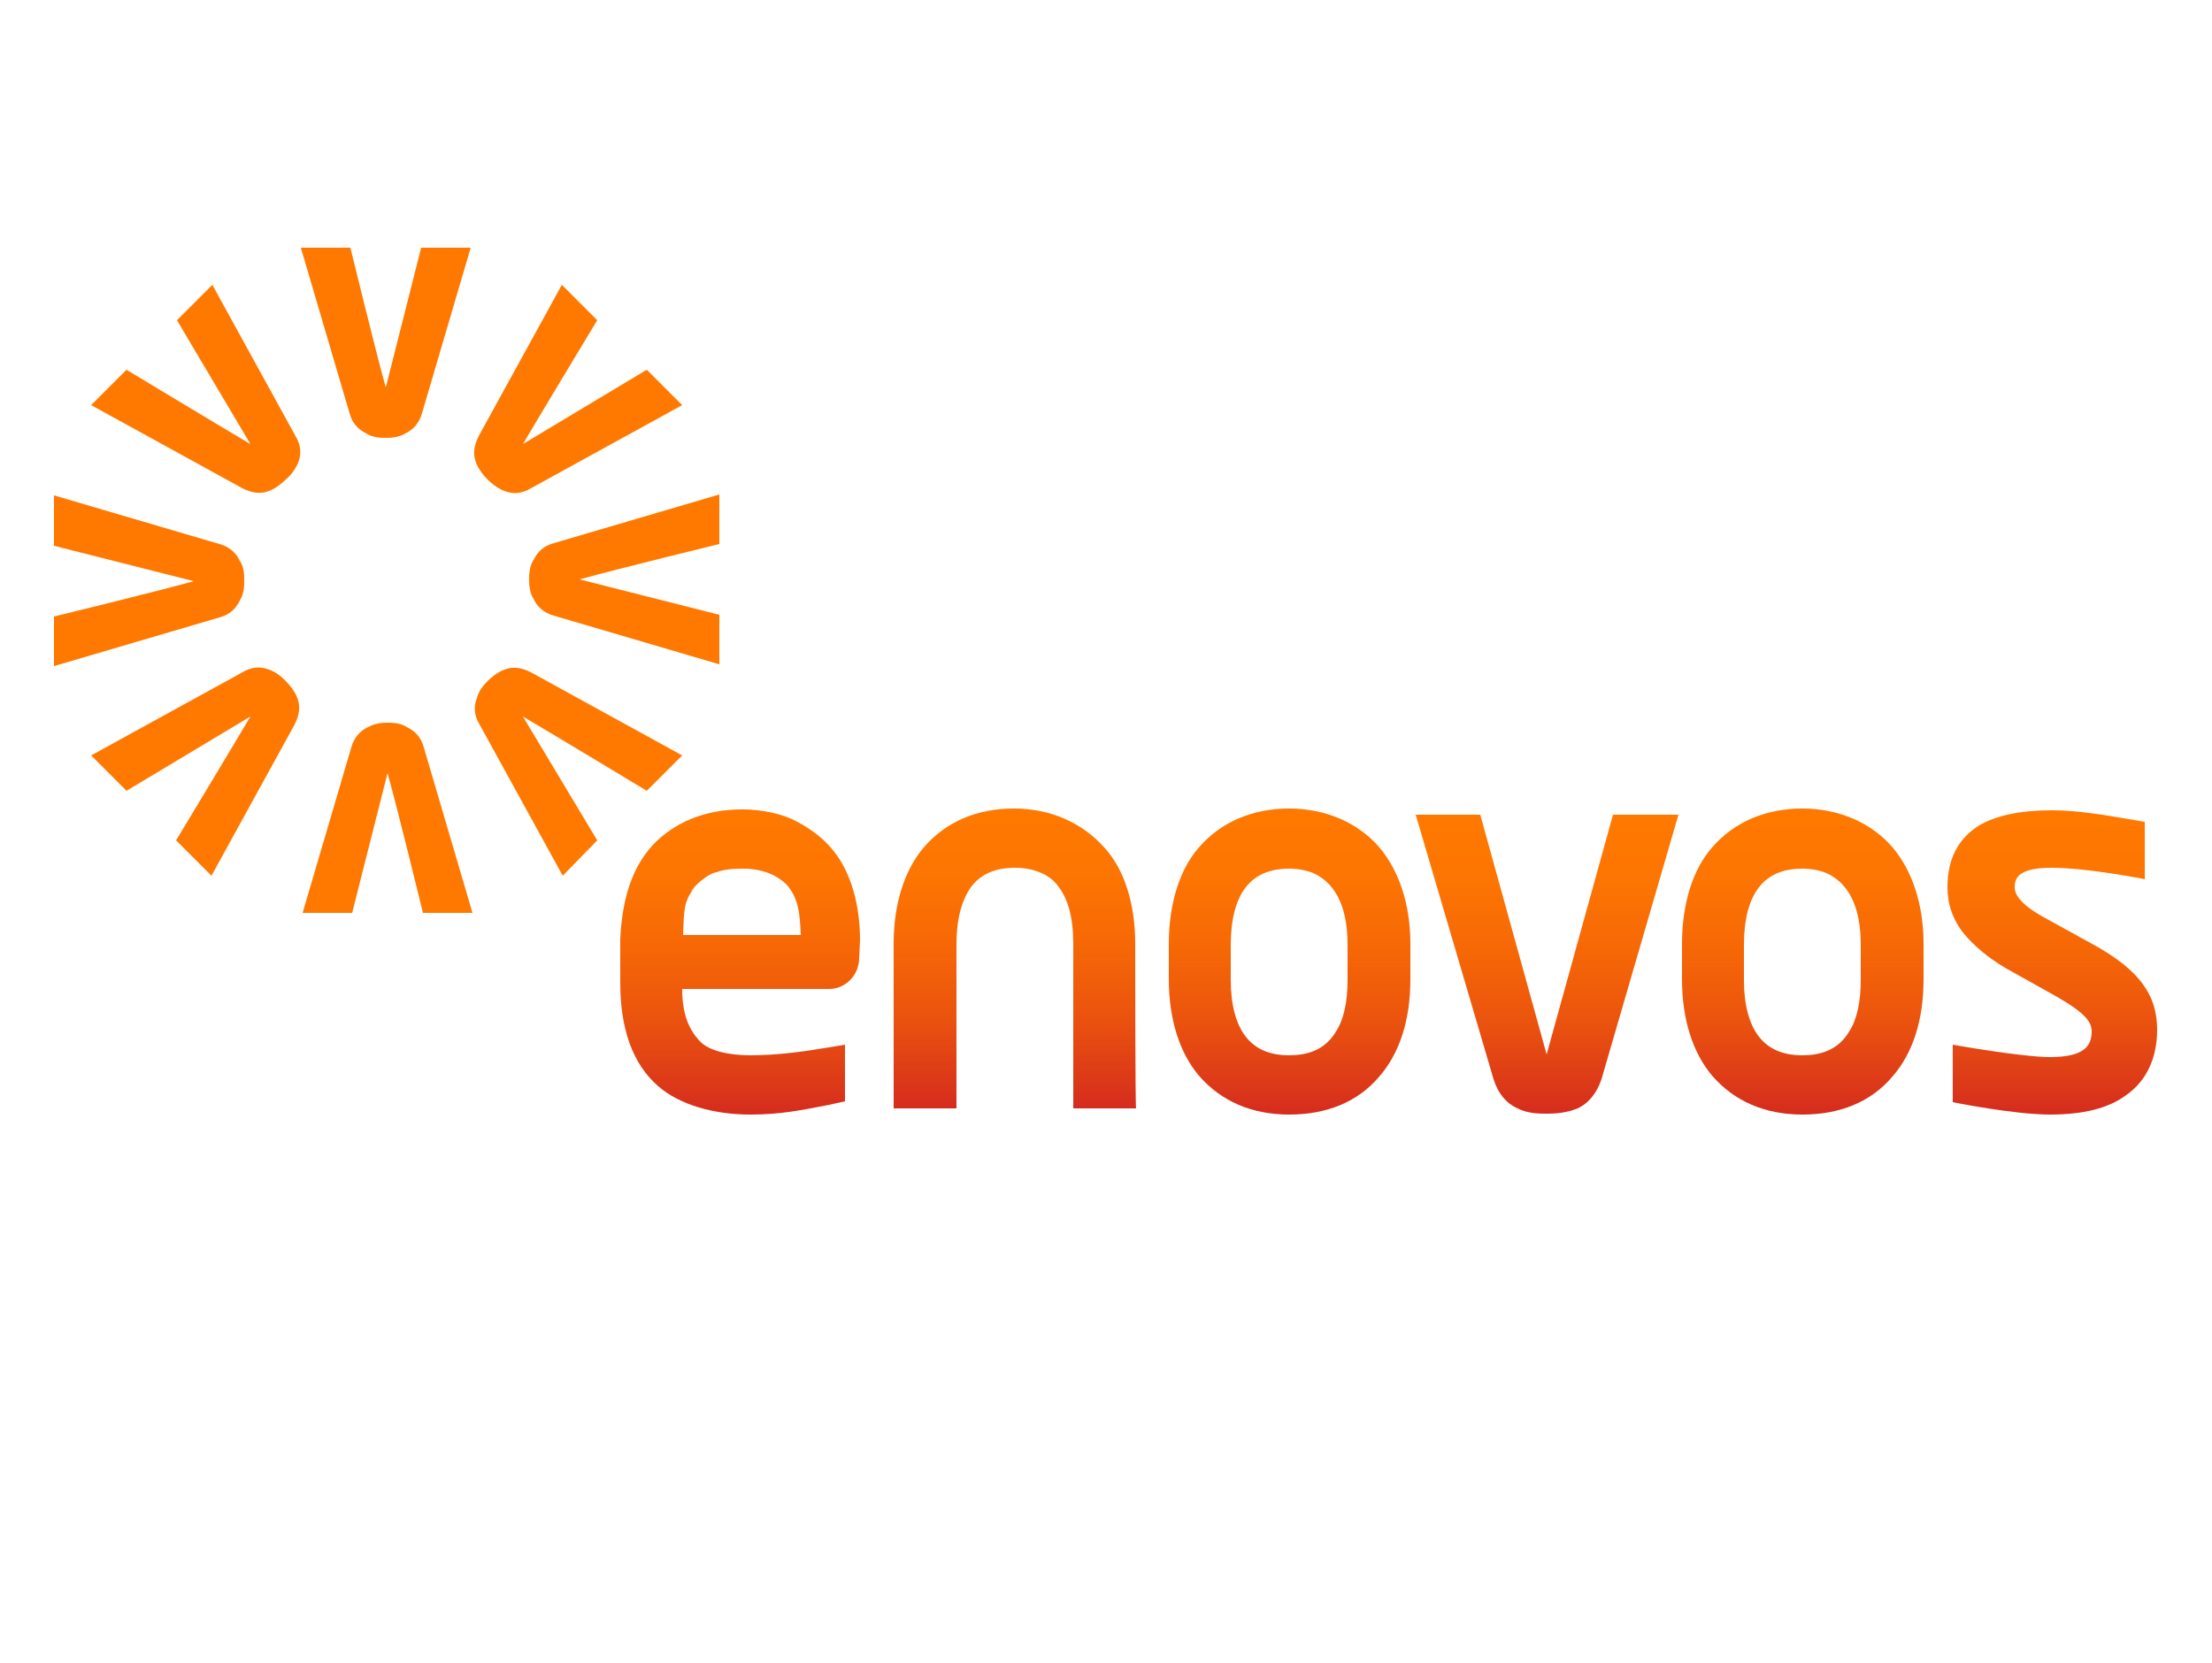
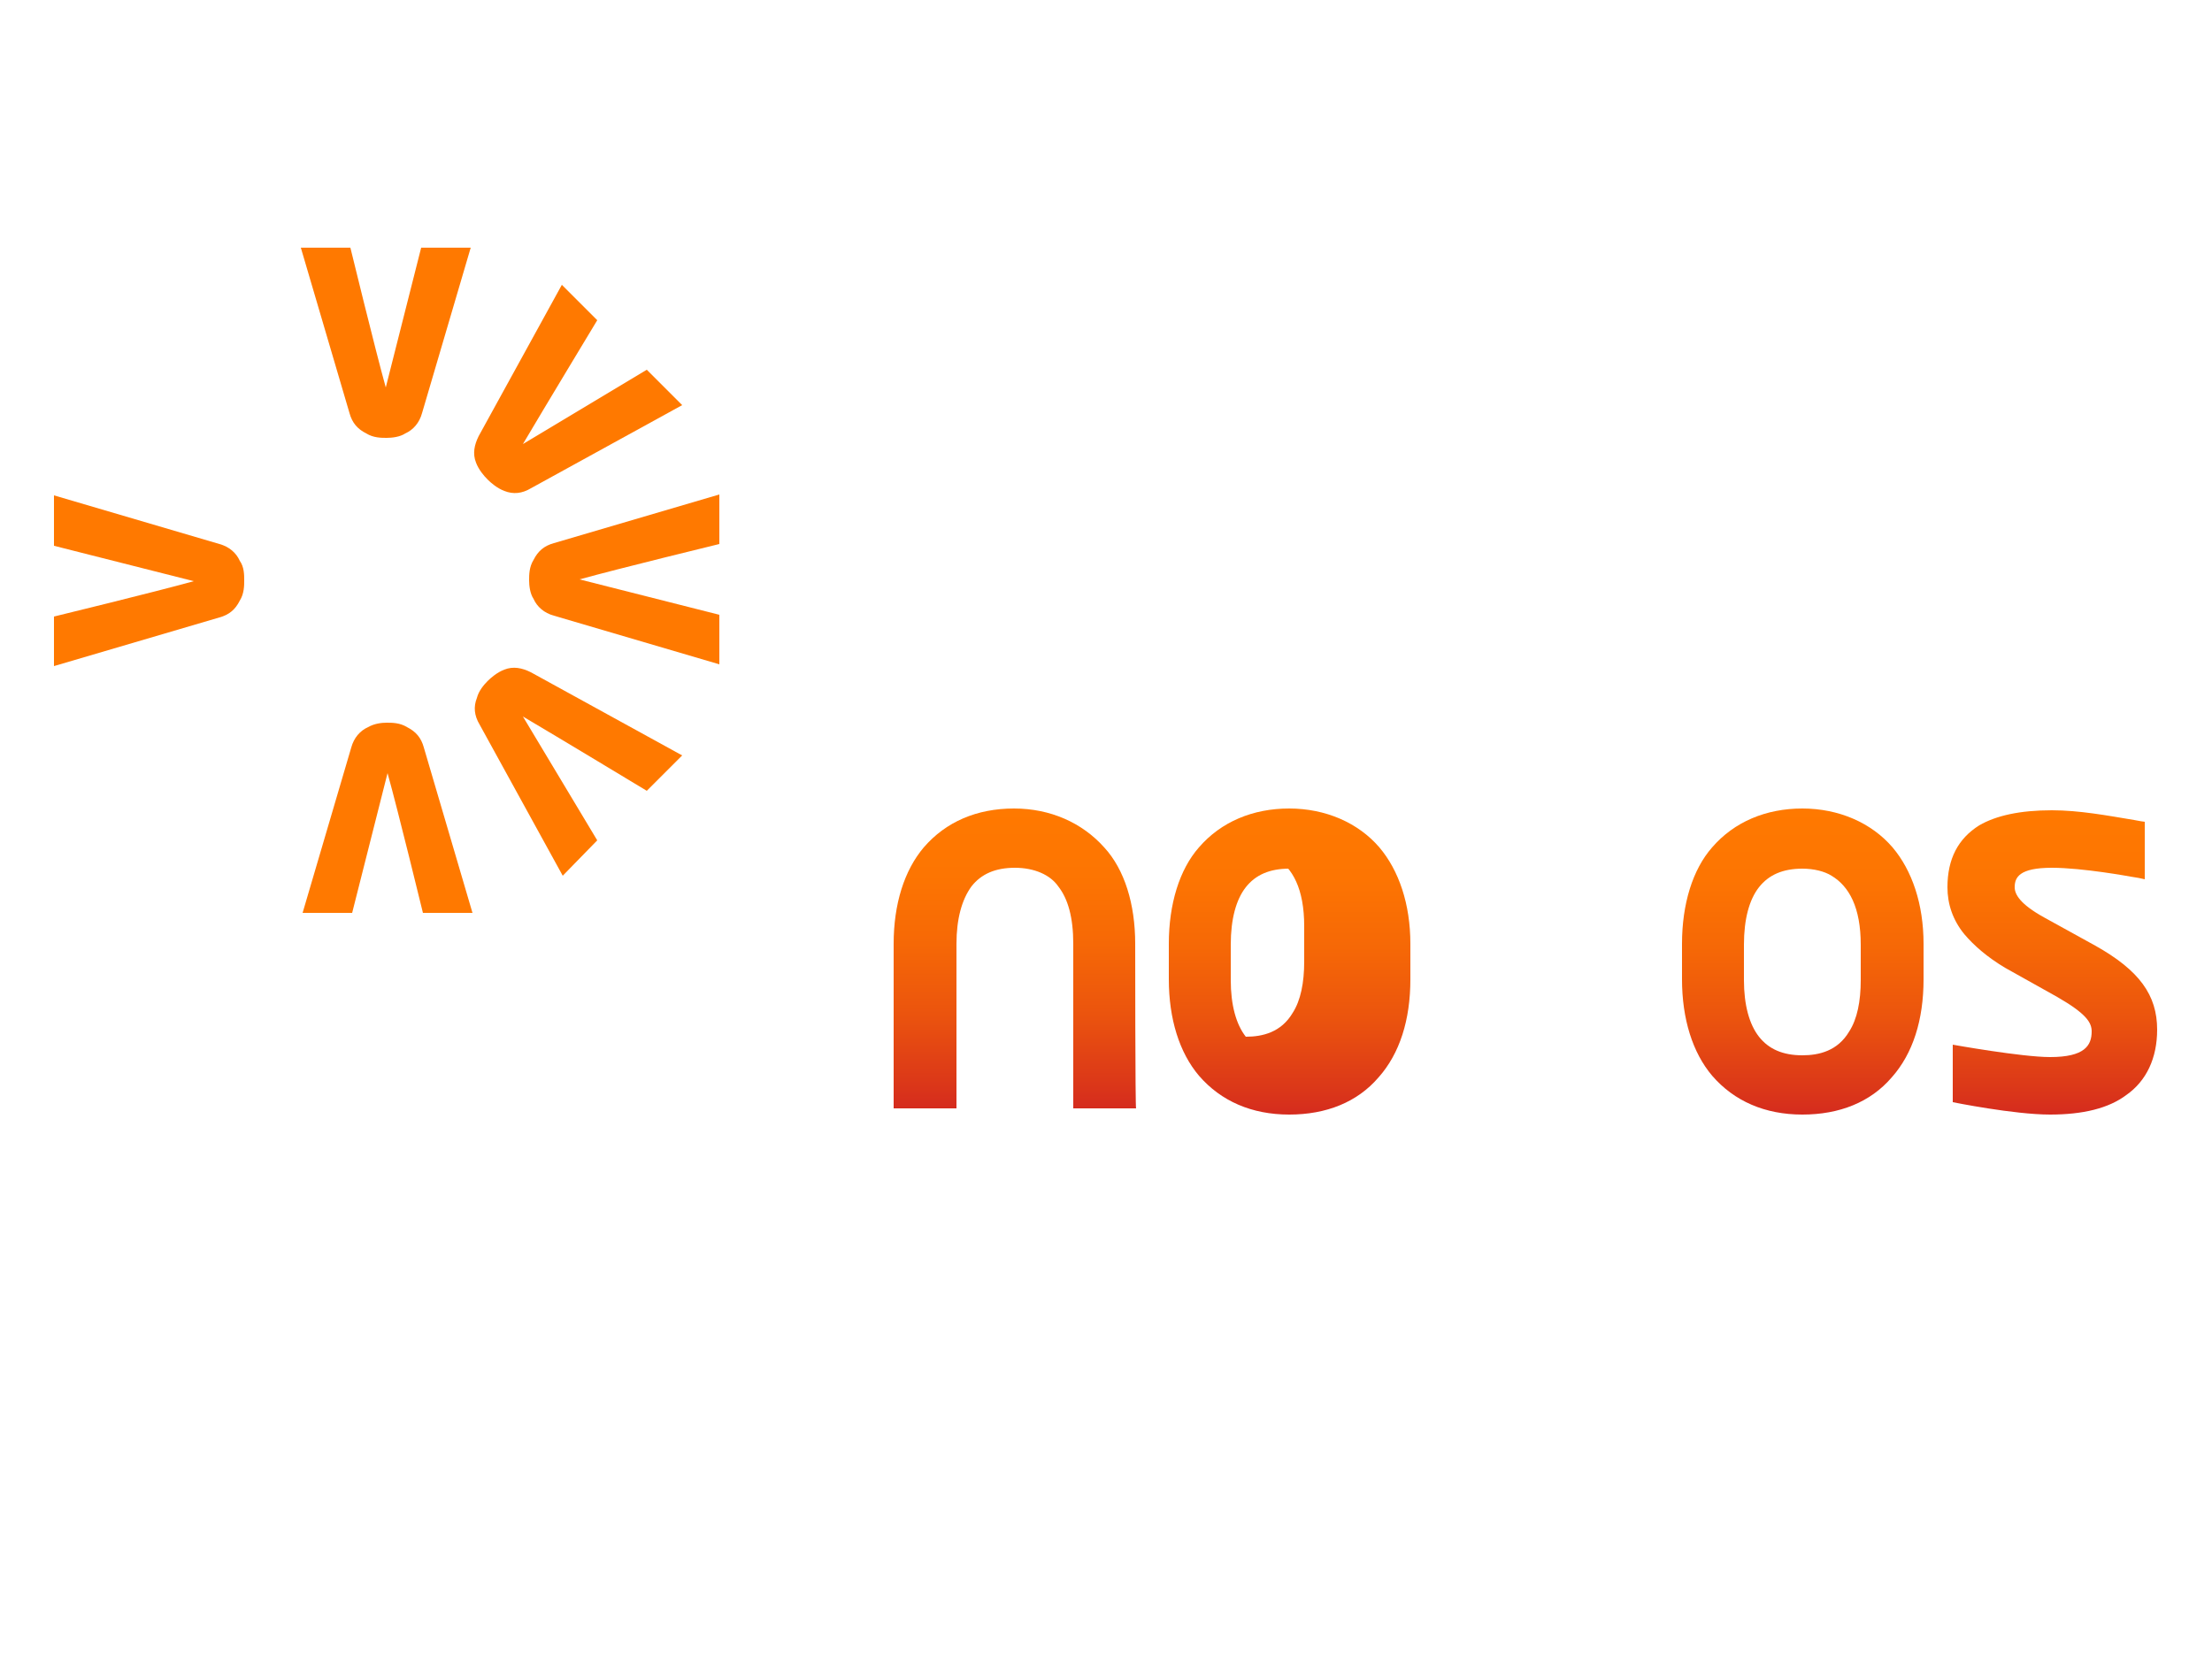
<svg xmlns="http://www.w3.org/2000/svg" id="Calque_1" x="0px" y="0px" viewBox="0 0 250 188" style="enable-background:new 0 0 250 188;" xml:space="preserve">
  <style type="text/css">	.st0{fill:url(#SVGID_1_);}	.st1{fill:url(#SVGID_00000078728073670966504670000003322955618291170187_);}	.st2{fill:url(#SVGID_00000043418619888730306560000014830087798769943439_);}	.st3{fill:url(#SVGID_00000070836986220197754620000007231674367694237828_);}	.st4{fill:url(#SVGID_00000016033565142419021780000009823903905988628145_);}	.st5{fill:url(#SVGID_00000048497937034002926390000014197440963151828629_);}	.st6{fill:#FF7900;}</style>
  <g id="Calque_4">
    <g>
      <linearGradient id="SVGID_1_" gradientUnits="userSpaceOnUse" x1="145.774" y1="57.146" x2="145.774" y2="91.675" gradientTransform="matrix(1 0 0 -1 0 183.156)">
        <stop offset="0" style="stop-color:#D52B1E" />
        <stop offset="8.140001e-02" style="stop-color:#DB3719" />
        <stop offset="0.316" style="stop-color:#EB540E" />
        <stop offset="0.549" style="stop-color:#F66806" />
        <stop offset="0.778" style="stop-color:#FD7502" />
        <stop offset="1" style="stop-color:#FF7900" />
      </linearGradient>
-       <path class="st0" d="M145.7,126c-4.2,0-7.7-1.5-10.2-4.4c-2.2-2.6-3.4-6.4-3.4-10.9v-4c0-4.5,1.2-8.4,3.4-10.9   c2.5-2.9,6.1-4.4,10.2-4.4c4.1,0,7.8,1.6,10.2,4.4c2.2,2.6,3.5,6.4,3.5,10.9v4c0,4.6-1.2,8.4-3.6,11.1   C153.4,124.6,149.9,126,145.7,126L145.7,126z M145.7,98.2c-2.2,0-3.8,0.7-4.9,2.1c-1.1,1.4-1.7,3.6-1.7,6.5v4c0,2.8,0.6,5,1.7,6.4   c1.1,1.4,2.7,2.1,4.9,2.1c1.9,0,4-0.5,5.3-2.7c0.9-1.4,1.3-3.4,1.3-5.8v-4c0-4.2-1.3-6.6-3.3-7.8C148.2,98.5,147,98.2,145.7,98.2   L145.7,98.2z" />
+       <path class="st0" d="M145.7,126c-4.2,0-7.7-1.5-10.2-4.4c-2.2-2.6-3.4-6.4-3.4-10.9v-4c0-4.5,1.2-8.4,3.4-10.9   c2.5-2.9,6.1-4.4,10.2-4.4c4.1,0,7.8,1.6,10.2,4.4c2.2,2.6,3.5,6.4,3.5,10.9v4c0,4.6-1.2,8.4-3.6,11.1   C153.4,124.6,149.9,126,145.7,126L145.7,126z M145.7,98.2c-2.2,0-3.8,0.7-4.9,2.1c-1.1,1.4-1.7,3.6-1.7,6.5v4c0,2.8,0.6,5,1.7,6.4   c1.9,0,4-0.5,5.3-2.7c0.9-1.4,1.3-3.4,1.3-5.8v-4c0-4.2-1.3-6.6-3.3-7.8C148.2,98.5,147,98.2,145.7,98.2   L145.7,98.2z" />
      <linearGradient id="SVGID_00000143592866640229056460000018234581282528547982_" gradientUnits="userSpaceOnUse" x1="203.77" y1="57.146" x2="203.77" y2="91.675" gradientTransform="matrix(1 0 0 -1 0 183.156)">
        <stop offset="0" style="stop-color:#D52B1E" />
        <stop offset="8.140001e-02" style="stop-color:#DB3719" />
        <stop offset="0.316" style="stop-color:#EB540E" />
        <stop offset="0.549" style="stop-color:#F66806" />
        <stop offset="0.778" style="stop-color:#FD7502" />
        <stop offset="1" style="stop-color:#FF7900" />
      </linearGradient>
      <path style="fill:url(#SVGID_00000143592866640229056460000018234581282528547982_);" d="M203.7,126c-4.2,0-7.7-1.5-10.2-4.4   c-2.2-2.6-3.4-6.4-3.4-10.9v-4c0-4.5,1.2-8.4,3.4-10.9c2.5-2.9,6.1-4.4,10.2-4.4c4.1,0,7.8,1.6,10.2,4.4c2.2,2.6,3.5,6.4,3.5,10.9   v4c0,4.6-1.2,8.4-3.6,11.1C211.4,124.6,207.9,126,203.7,126L203.7,126z M203.7,98.2c-2.2,0-3.8,0.7-4.9,2.1   c-1.1,1.4-1.7,3.6-1.7,6.5v4c0,2.8,0.6,5,1.7,6.4c1.1,1.4,2.7,2.1,4.9,2.1c1.9,0,4-0.5,5.3-2.7c0.9-1.4,1.3-3.4,1.3-5.8v-4   c0-4.2-1.3-6.6-3.3-7.8C206.2,98.5,205,98.2,203.7,98.2L203.7,98.2z" />
      <linearGradient id="SVGID_00000158719066042977783930000012672577384894293144_" gradientUnits="userSpaceOnUse" x1="174.807" y1="57.144" x2="174.807" y2="91.035" gradientTransform="matrix(1 0 0 -1 0 183.156)">
        <stop offset="0" style="stop-color:#D52B1E" />
        <stop offset="8.140001e-02" style="stop-color:#DB3719" />
        <stop offset="0.316" style="stop-color:#EB540E" />
        <stop offset="0.549" style="stop-color:#F66806" />
        <stop offset="0.778" style="stop-color:#FD7502" />
        <stop offset="1" style="stop-color:#FF7900" />
      </linearGradient>
-       <path style="fill:url(#SVGID_00000158719066042977783930000012672577384894293144_);" d="M189.7,92.1h-7.4l-7.5,27.1l0,0   l-7.5-27.1H160l8.8,29.9c0.5,1.6,1.4,2.7,2.7,3.3c1.2,0.6,2.5,0.6,3.4,0.6l0,0c0.9,0,2.2-0.1,3.4-0.6c1.3-0.6,2.2-1.8,2.7-3.3   L189.7,92.1z" />
      <linearGradient id="SVGID_00000133487105554681367300000014070222776267042186_" gradientUnits="userSpaceOnUse" x1="83.683" y1="57.182" x2="83.683" y2="91.71" gradientTransform="matrix(1 0 0 -1 0 183.156)">
        <stop offset="0" style="stop-color:#D52B1E" />
        <stop offset="8.140001e-02" style="stop-color:#DB3719" />
        <stop offset="0.316" style="stop-color:#EB540E" />
        <stop offset="0.549" style="stop-color:#F66806" />
        <stop offset="0.778" style="stop-color:#FD7502" />
        <stop offset="1" style="stop-color:#FF7900" />
      </linearGradient>
-       <path style="fill:url(#SVGID_00000133487105554681367300000014070222776267042186_);" d="M97.2,106.3c0-3.5-0.8-7.8-3.5-10.7   c-1-1.1-2.5-2.2-4.2-3c-1.3-0.6-3.4-1.1-5.6-1.1c-4.3,0-7.7,1.5-10.1,4c-2.4,2.6-3.5,6.2-3.7,10.7v4.9c0,5.2,1.4,9.2,4.3,11.7   c2.4,2.1,6.3,3.2,10.4,3.2c3.4,0,5.8-0.5,8.9-1.1l1.8-0.4v-6.4l-1.8,0.3c-2.4,0.4-5.6,0.9-8.9,0.9c-2.4,0-4.8-0.5-5.8-1.7   c-1.1-1.2-1.9-2.9-1.9-5.8h16.6h0c1.9,0,3.4-1.6,3.4-3.5l0,0l0,0L97.2,106.3L97.2,106.3z M77.2,105.7c0.1-2,0-3.5,0.9-4.8   c0.2-0.5,0.6-0.9,1.1-1.3c0.6-0.5,1.2-0.9,1.8-1c0.8-0.3,1.7-0.4,3-0.4c2.4,0,4,0.9,4.9,1.8c1.4,1.6,1.5,3.4,1.6,5.7H77.2   L77.2,105.7z" />
      <linearGradient id="SVGID_00000124883961889745529210000000071192587759555493_" gradientUnits="userSpaceOnUse" x1="114.649" y1="57.82" x2="114.649" y2="91.71" gradientTransform="matrix(1 0 0 -1 0 183.156)">
        <stop offset="0" style="stop-color:#D52B1E" />
        <stop offset="8.140001e-02" style="stop-color:#DB3719" />
        <stop offset="0.316" style="stop-color:#EB540E" />
        <stop offset="0.549" style="stop-color:#F66806" />
        <stop offset="0.778" style="stop-color:#FD7502" />
        <stop offset="1" style="stop-color:#FF7900" />
      </linearGradient>
      <path style="fill:url(#SVGID_00000124883961889745529210000000071192587759555493_);" d="M128.3,106.7c0-4.5-1.2-8.4-3.5-10.9   c-2.5-2.8-6.1-4.4-10.2-4.4c-4.2,0-7.7,1.5-10.2,4.4c-2.2,2.6-3.4,6.4-3.4,10.9v18.6h7.1v-18.6c0-2.8,0.6-5,1.7-6.5   c1.1-1.4,2.7-2.1,4.9-2.1c2.2,0,4,0.8,4.9,2.1c1.1,1.4,1.7,3.5,1.7,6.5v18.6h7.1C128.3,125.4,128.3,106.7,128.3,106.7z" />
      <linearGradient id="SVGID_00000136373373902955019190000008144496287708250508_" gradientUnits="userSpaceOnUse" x1="231.988" y1="57.165" x2="231.988" y2="91.622" gradientTransform="matrix(1 0 0 -1 0 183.156)">
        <stop offset="0" style="stop-color:#D52B1E" />
        <stop offset="8.140001e-02" style="stop-color:#DB3719" />
        <stop offset="0.316" style="stop-color:#EB540E" />
        <stop offset="0.549" style="stop-color:#F66806" />
        <stop offset="0.778" style="stop-color:#FD7502" />
        <stop offset="1" style="stop-color:#FF7900" />
      </linearGradient>
      <path style="fill:url(#SVGID_00000136373373902955019190000008144496287708250508_);" d="M236.8,106.9l-5.8-3.2   c-2.7-1.5-3.3-2.6-3.3-3.4c0-1.1,0.5-2.2,4.2-2.2c3.5,0,8.9,1,8.9,1c0.7,0.1,1.2,0.2,1.6,0.3v-6.5c-0.1,0-0.7-0.1-1.2-0.2   c-3-0.5-6.2-1.1-9.3-1.1c-3.6,0-6.3,0.6-8.2,1.7c-2.4,1.5-3.6,3.8-3.6,7c0,1.9,0.6,3.7,1.9,5.3c1.1,1.3,2.6,2.6,4.6,3.8l0,0l0,0   l5.9,3.3c3.3,1.9,3.9,2.9,3.9,3.9c0,1.6-0.8,2.9-4.7,2.9c-3.2,0-11-1.4-11-1.4v6.5c0,0,6.9,1.4,11,1.4c3.7,0,6.6-0.7,8.6-2.2   c2.3-1.6,3.5-4.2,3.5-7.4C243.8,112.5,241.8,109.7,236.8,106.9z" />
      <g>
        <g>
          <path class="st6" d="M43.7,49.5L43.7,49.5c-0.6,0-1.5,0-2.3-0.5c-1-0.5-1.6-1.2-1.9-2.3L34,28h5.6c0,0,2.8,11.5,4,15.8l4-15.8     h5.6l-5.5,18.7c-0.3,1.1-1,1.9-1.9,2.3C45.2,49.4,44.3,49.5,43.7,49.5L43.7,49.5z" />
        </g>
        <g>
          <path class="st6" d="M43.7,81.7L43.7,81.7c0.6,0,1.5,0,2.3,0.5c1,0.5,1.6,1.2,1.9,2.3l5.5,18.7h-5.6c0,0-2.8-11.5-4-15.8     l-4,15.8h-5.6l5.5-18.7c0.3-1.1,1-1.9,1.9-2.3C42.3,81.8,43.1,81.7,43.7,81.7L43.7,81.7z" />
        </g>
        <g>
          <path class="st6" d="M59.8,65.6L59.8,65.6c0-0.6,0-1.5,0.5-2.3c0.5-1,1.2-1.6,2.3-1.9l18.7-5.5v5.6c0,0-11.5,2.8-15.8,4l15.8,4     v5.6l-18.7-5.5c-1.1-0.3-1.9-1-2.3-1.9C59.9,67.1,59.8,66.2,59.8,65.6L59.8,65.6z" />
        </g>
        <g>
          <path class="st6" d="M27.6,65.6L27.6,65.6c0,0.6,0,1.5-0.5,2.3c-0.5,1-1.2,1.6-2.3,1.9L6.1,75.3v-5.6c0,0,11.5-2.8,15.8-4     l-15.8-4V56l18.7,5.5c1.1,0.3,1.9,1,2.3,1.9C27.6,64.1,27.6,65,27.6,65.6L27.6,65.6z" />
        </g>
        <g>
          <path class="st6" d="M55.1,77L55.1,77c0.4-0.4,1.1-1,1.9-1.3c1-0.4,2-0.2,3,0.3l17.1,9.4l-4,4c0,0-10.1-6.1-14-8.4l8.4,14     l-3.9,4l-9.4-17.1c-0.6-1-0.7-2-0.3-3C54.1,78.1,54.7,77.4,55.1,77L55.1,77z" />
        </g>
        <g>
-           <path class="st6" d="M32.3,54.2L32.3,54.2c-0.4,0.4-1.1,1-1.9,1.3c-1,0.4-2,0.2-3-0.3l-17.1-9.4l4-4c0,0,10.1,6.1,14,8.4     L20,36.2l4-4l9.4,17.1c0.6,1,0.7,2,0.3,3C33.3,53.2,32.8,53.8,32.3,54.2L32.3,54.2z" />
-         </g>
+           </g>
        <g>
-           <path class="st6" d="M32.3,77L32.3,77c0.4,0.4,1,1.1,1.3,1.9c0.4,1,0.2,2-0.3,3L23.9,99l-4-4c0,0,6.1-10.1,8.4-14l-14,8.4l-4-4     l17.1-9.4c1-0.6,2-0.7,3-0.3C31.3,76,31.9,76.6,32.3,77L32.3,77z" />
-         </g>
+           </g>
        <g>
          <path class="st6" d="M55.1,54.2L55.1,54.2c-0.4-0.4-1-1.1-1.3-1.9c-0.4-1-0.2-2,0.3-3l9.4-17.1l4,4c0,0-6.1,10.1-8.4,14l14-8.4     l4,4L60,55.2c-1,0.6-2,0.7-3,0.3C56.2,55.2,55.5,54.6,55.1,54.2L55.1,54.2z" />
        </g>
      </g>
    </g>
  </g>
</svg>